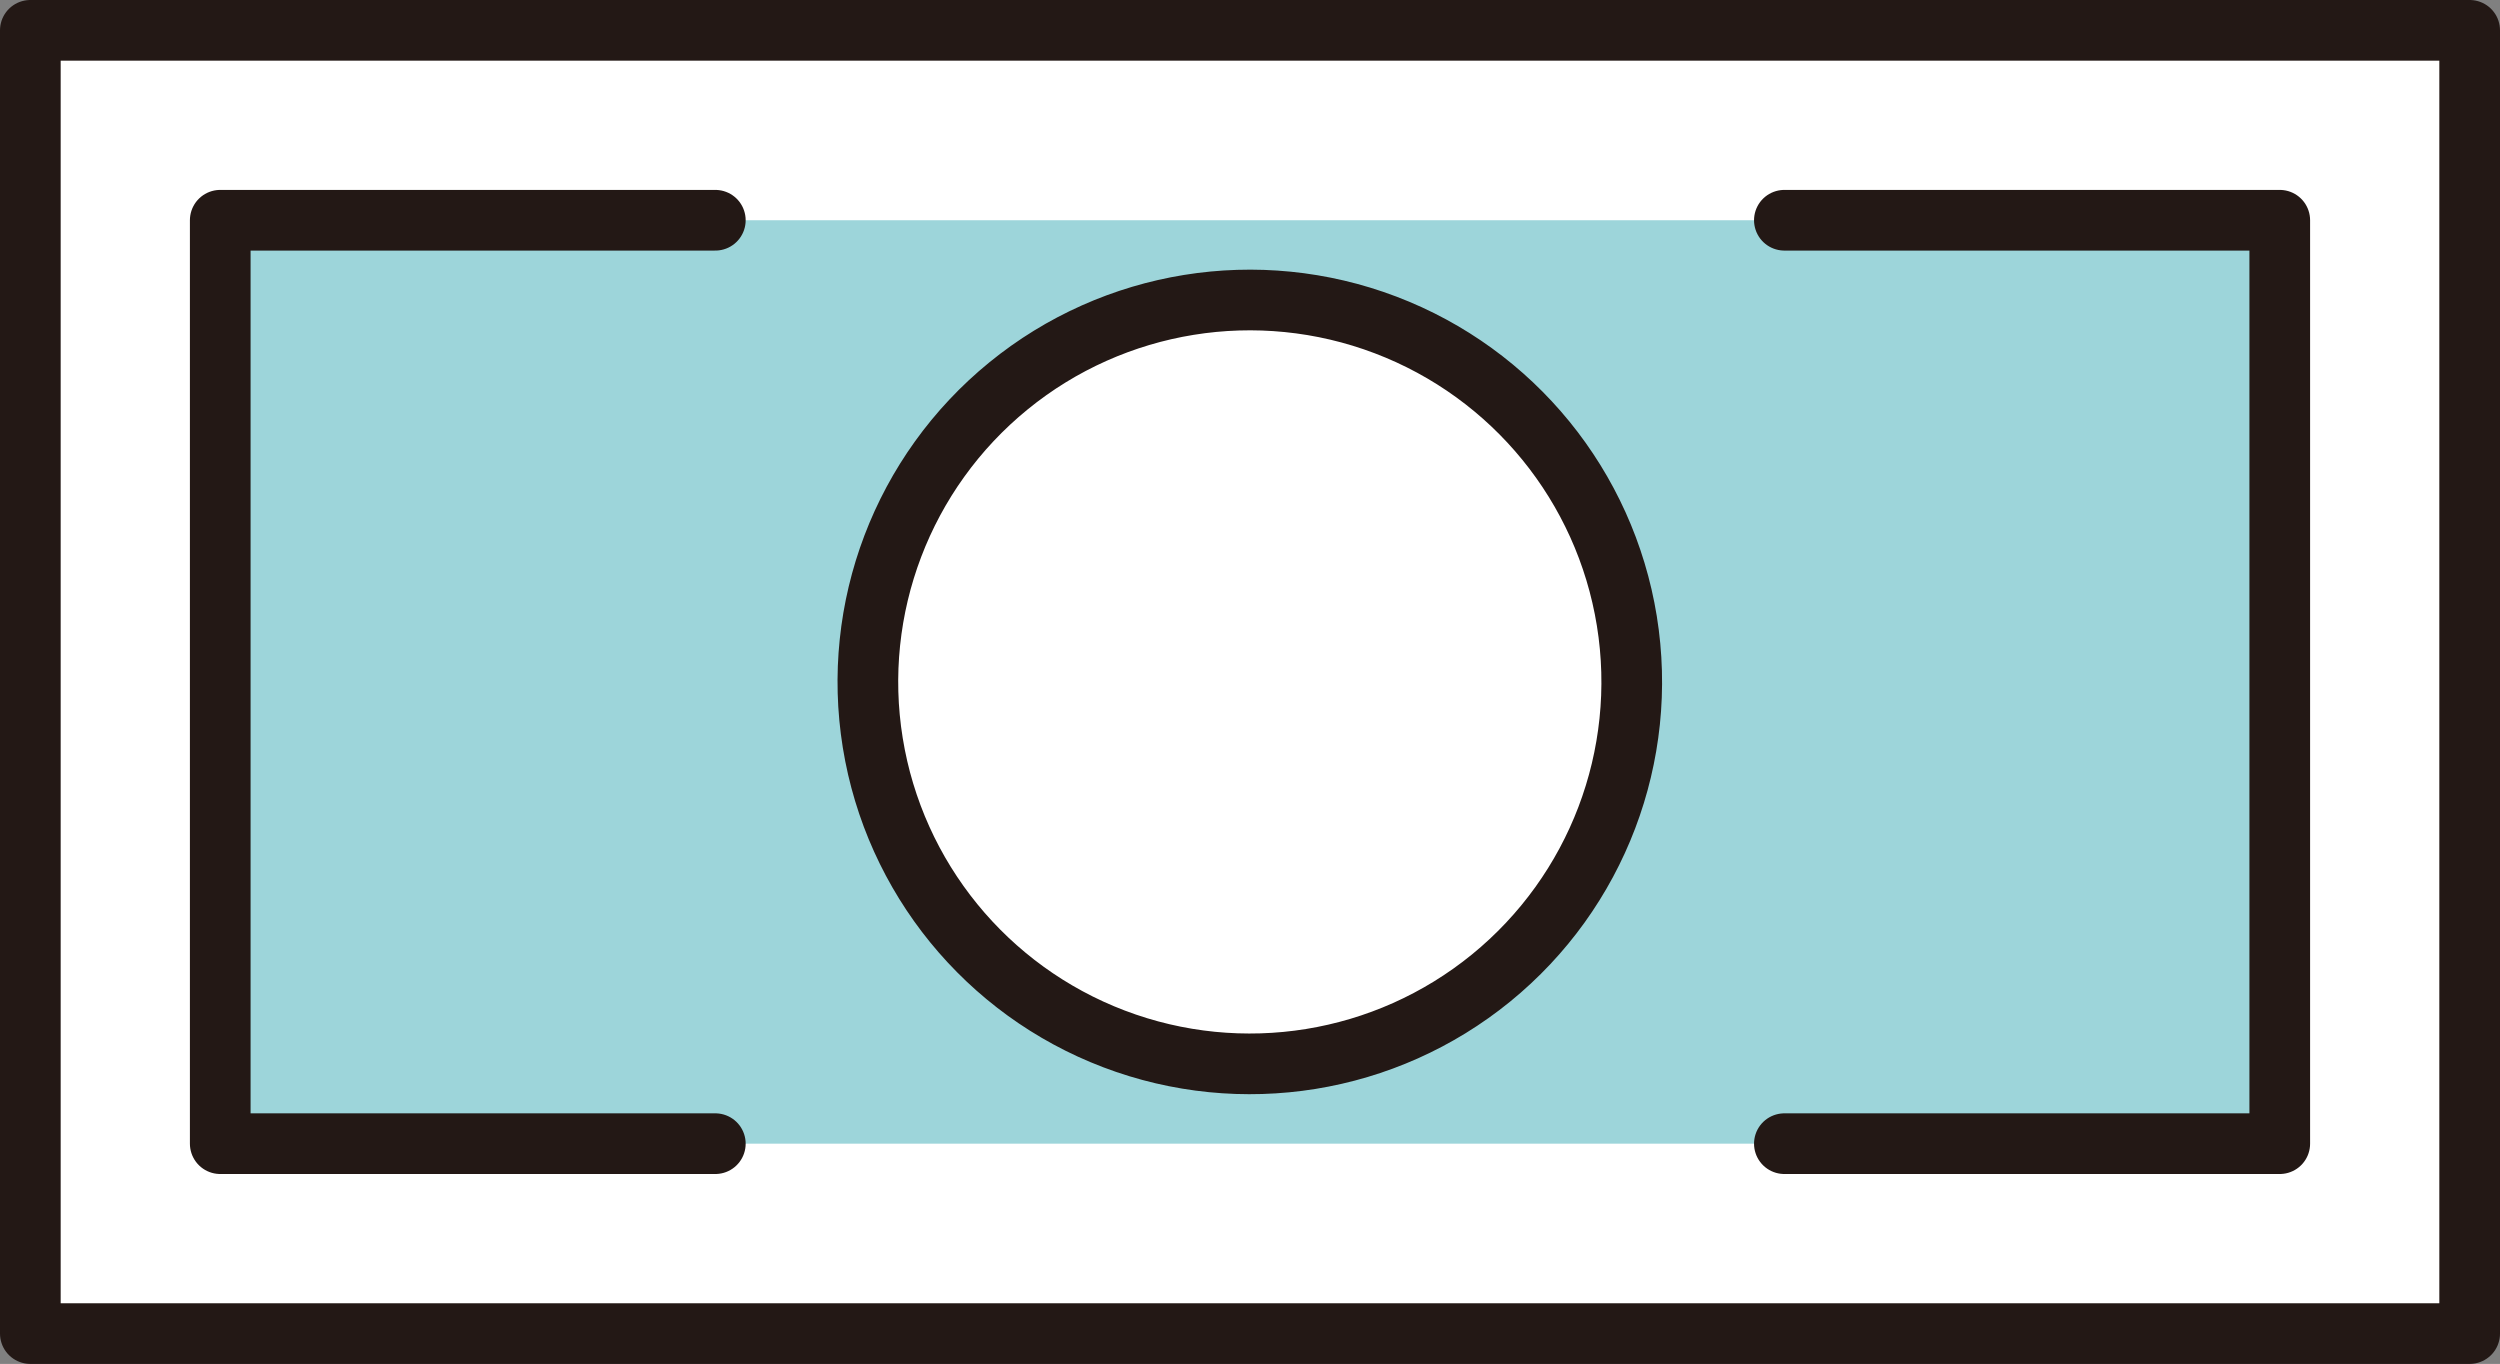
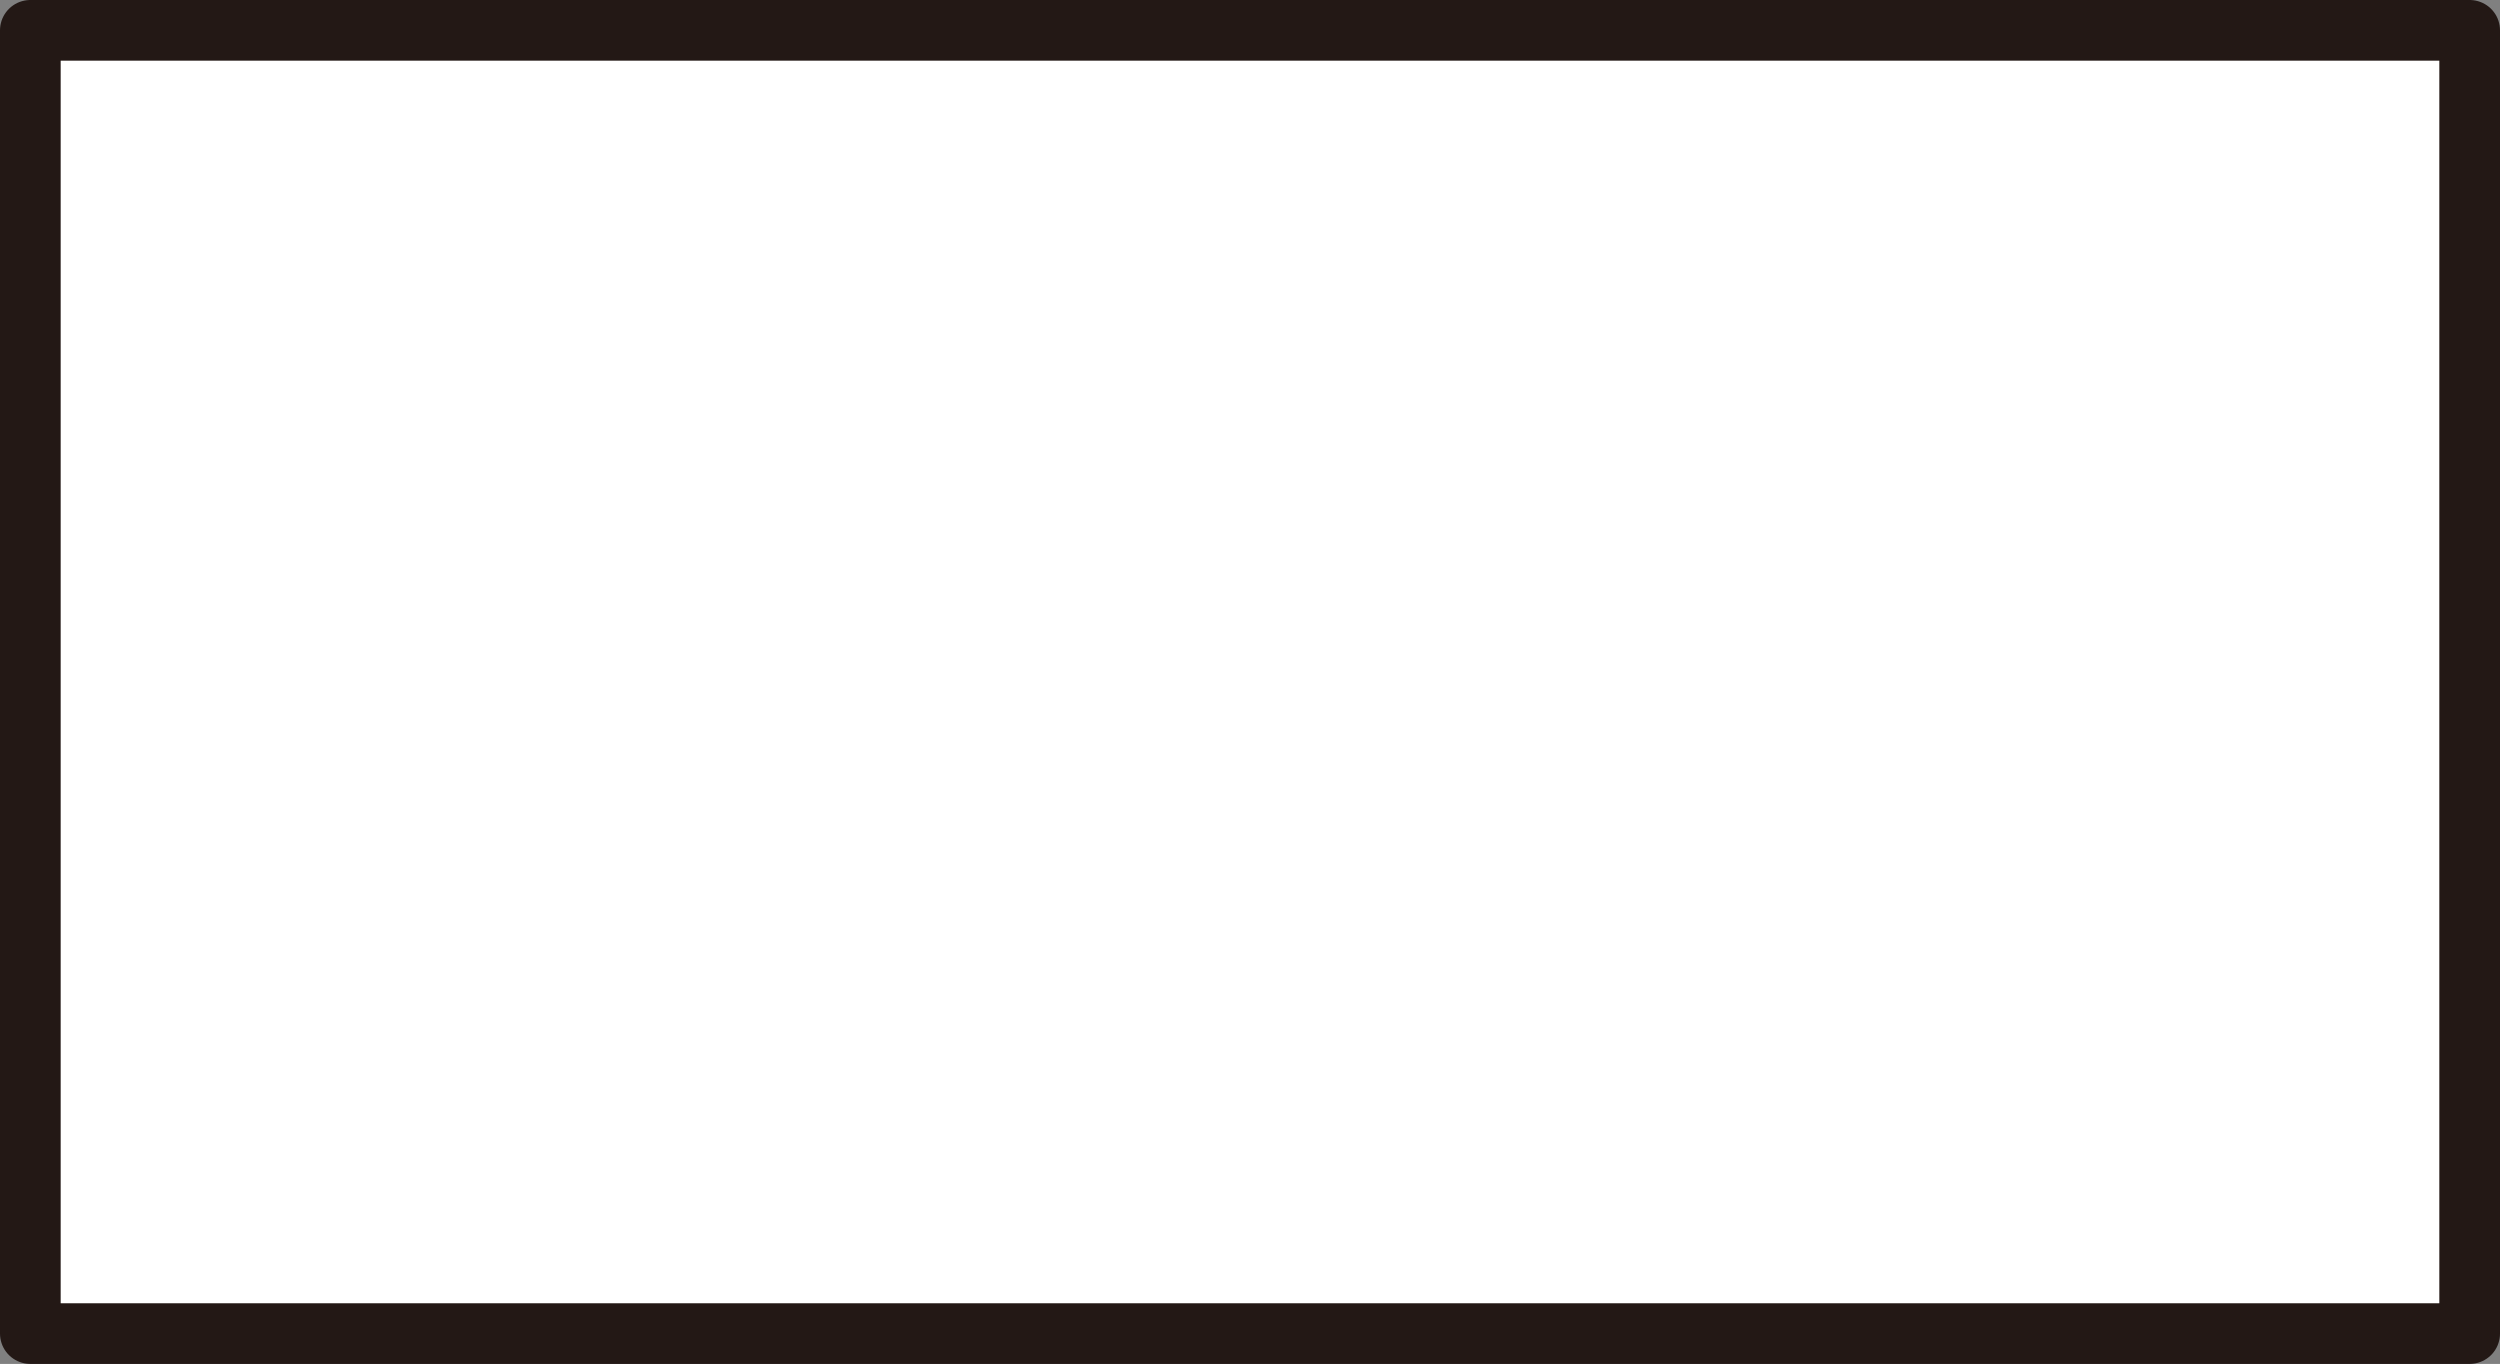
<svg xmlns="http://www.w3.org/2000/svg" id="_レイヤー_2" viewBox="0 0 82.41 44.96">
  <rect x="0" y="0" width="82.41" height="44.96" fill="#808080" stroke="none" />
  <defs>
    <style>.cls-1{fill:#9dd5da;}.cls-2{fill:#fff;}.cls-2,.cls-3{stroke:#231815;stroke-linecap:round;stroke-linejoin:round;stroke-width:2px;}.cls-3{fill:none;}</style>
  </defs>
  <g id="_アイコン">
    <rect class="cls-2" x="1" y="1" width="80.41" height="42.96" />
-     <rect class="cls-1" x="7.26" y="7.26" width="67.89" height="30.44" />
-     <polyline class="cls-3" points="23.58 7.26 7.26 7.26 7.26 37.7 23.58 37.7" />
-     <polyline class="cls-3" points="58.82 37.7 75.15 37.7 75.15 7.26 58.82 7.26" />
-     <circle class="cls-2" cx="41.2" cy="22.48" r="12.59" transform="translate(-3.06 6.86) rotate(-9.18)" />
  </g>
</svg>